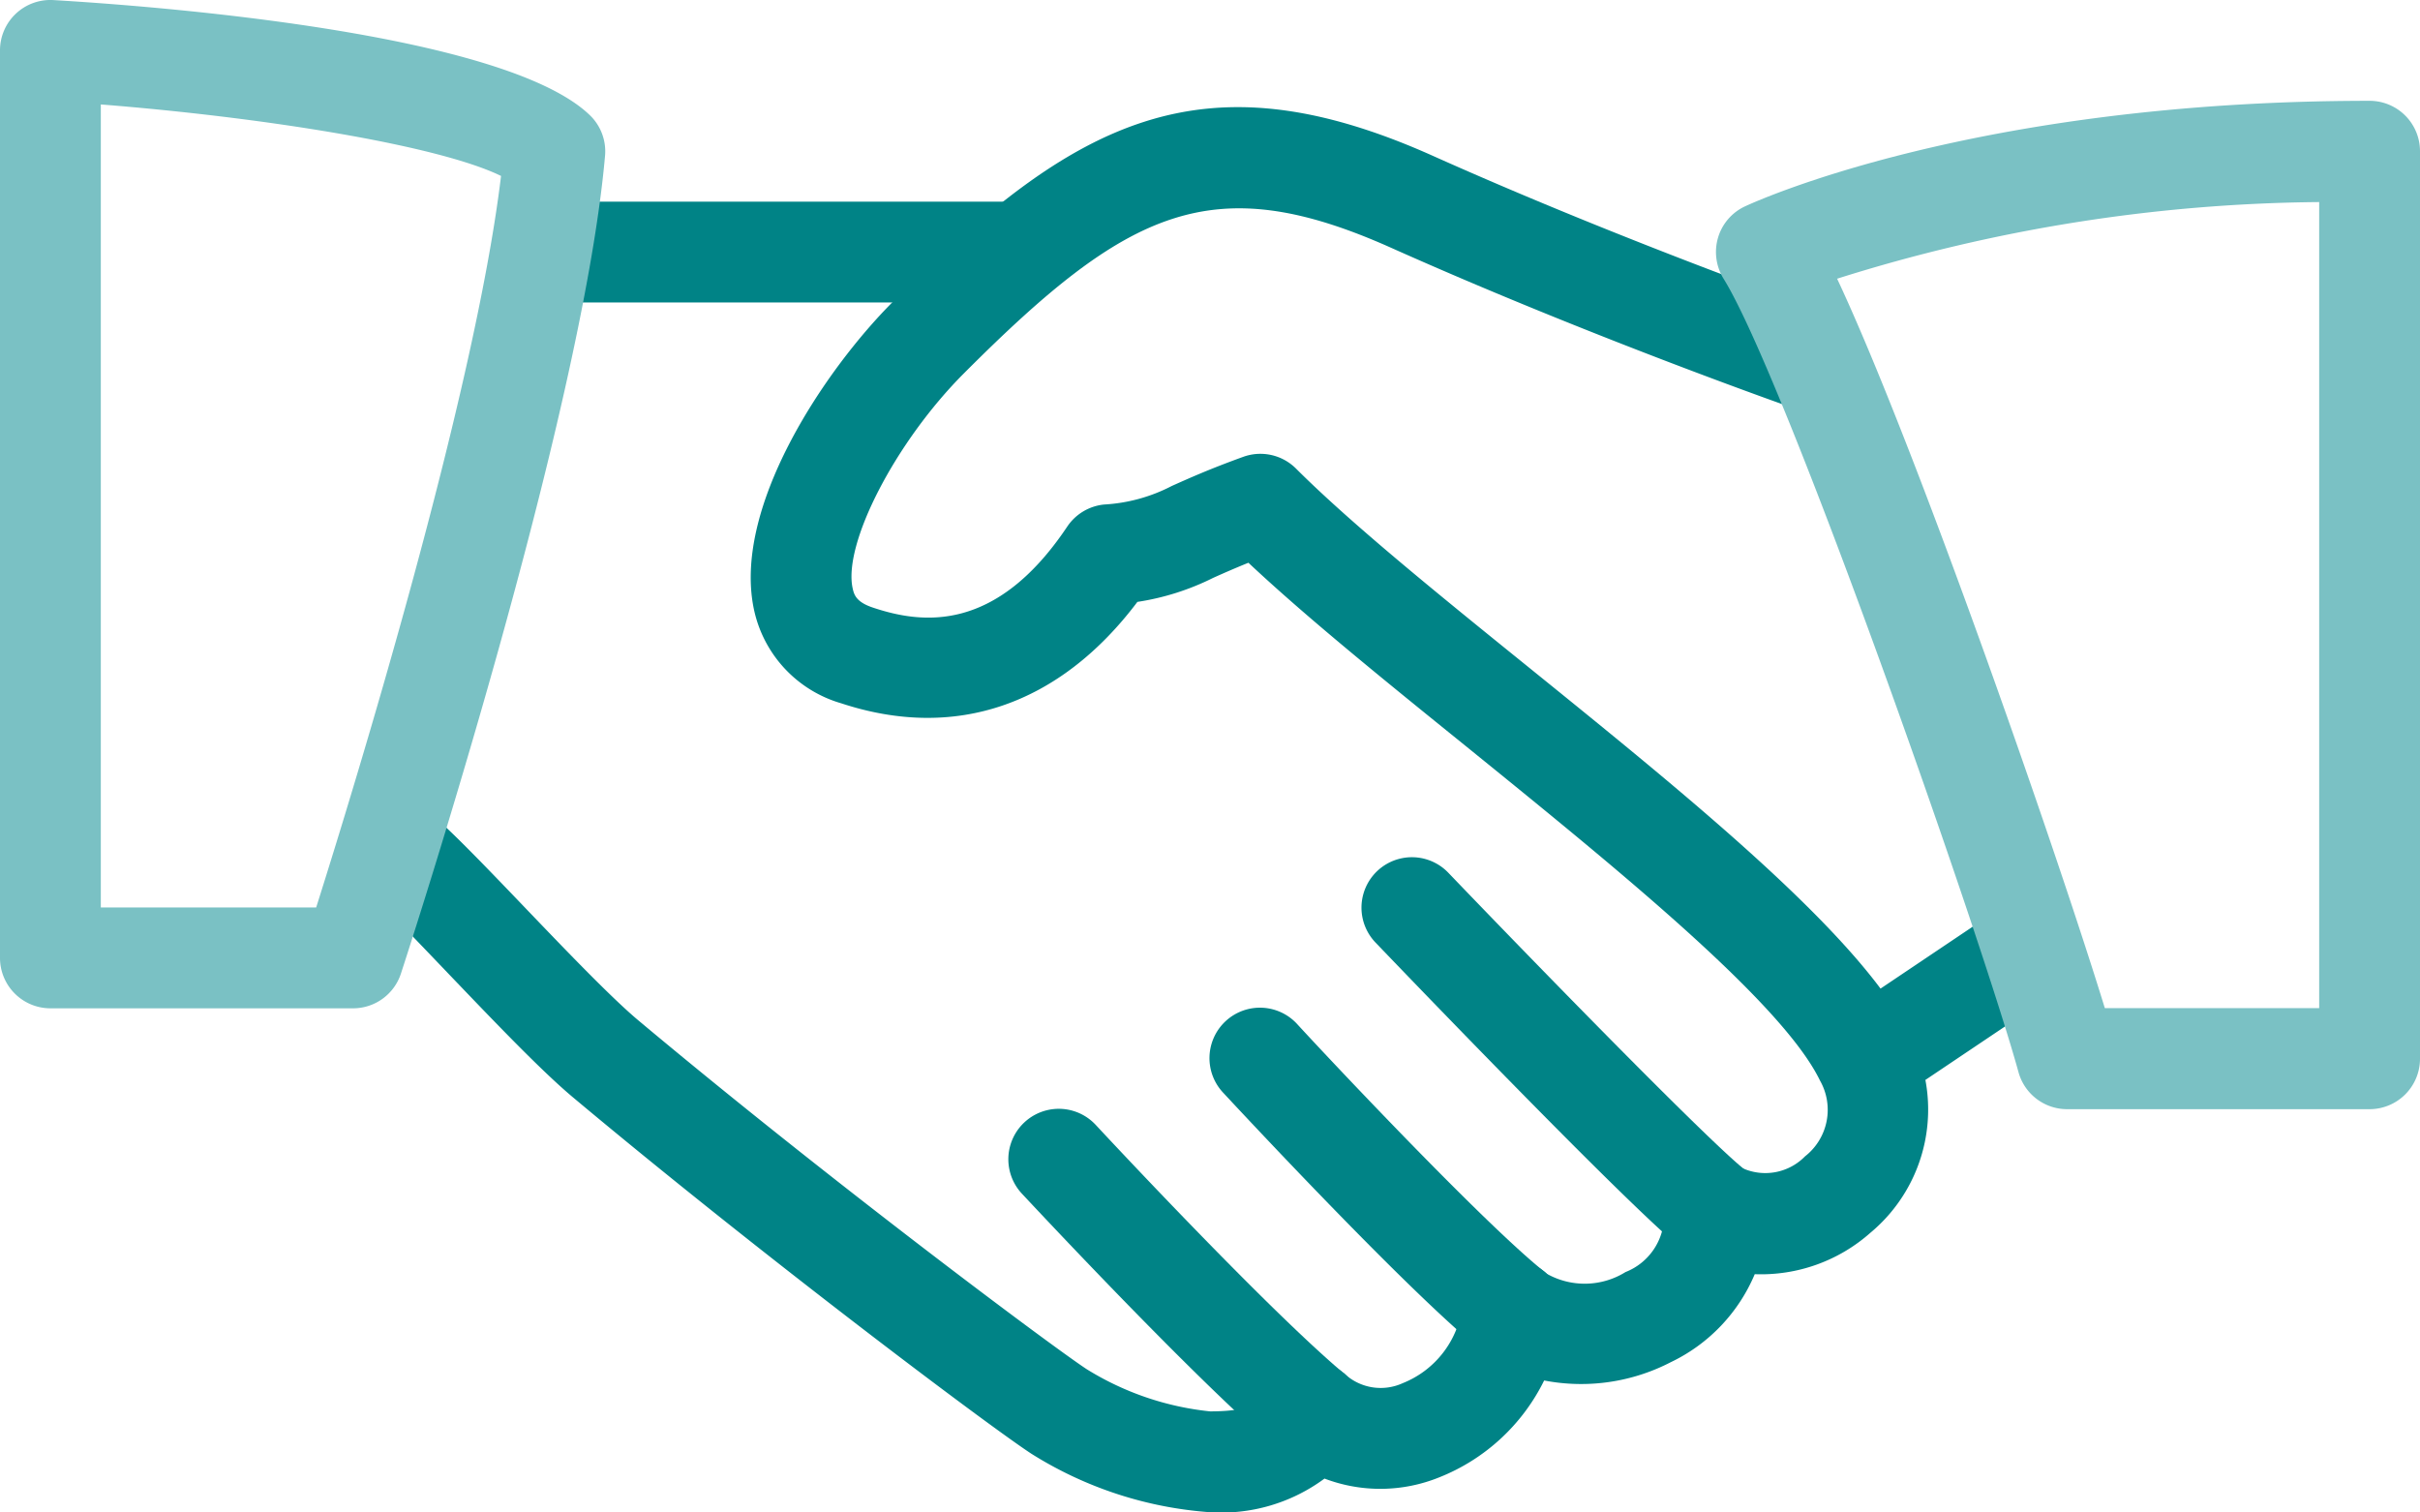
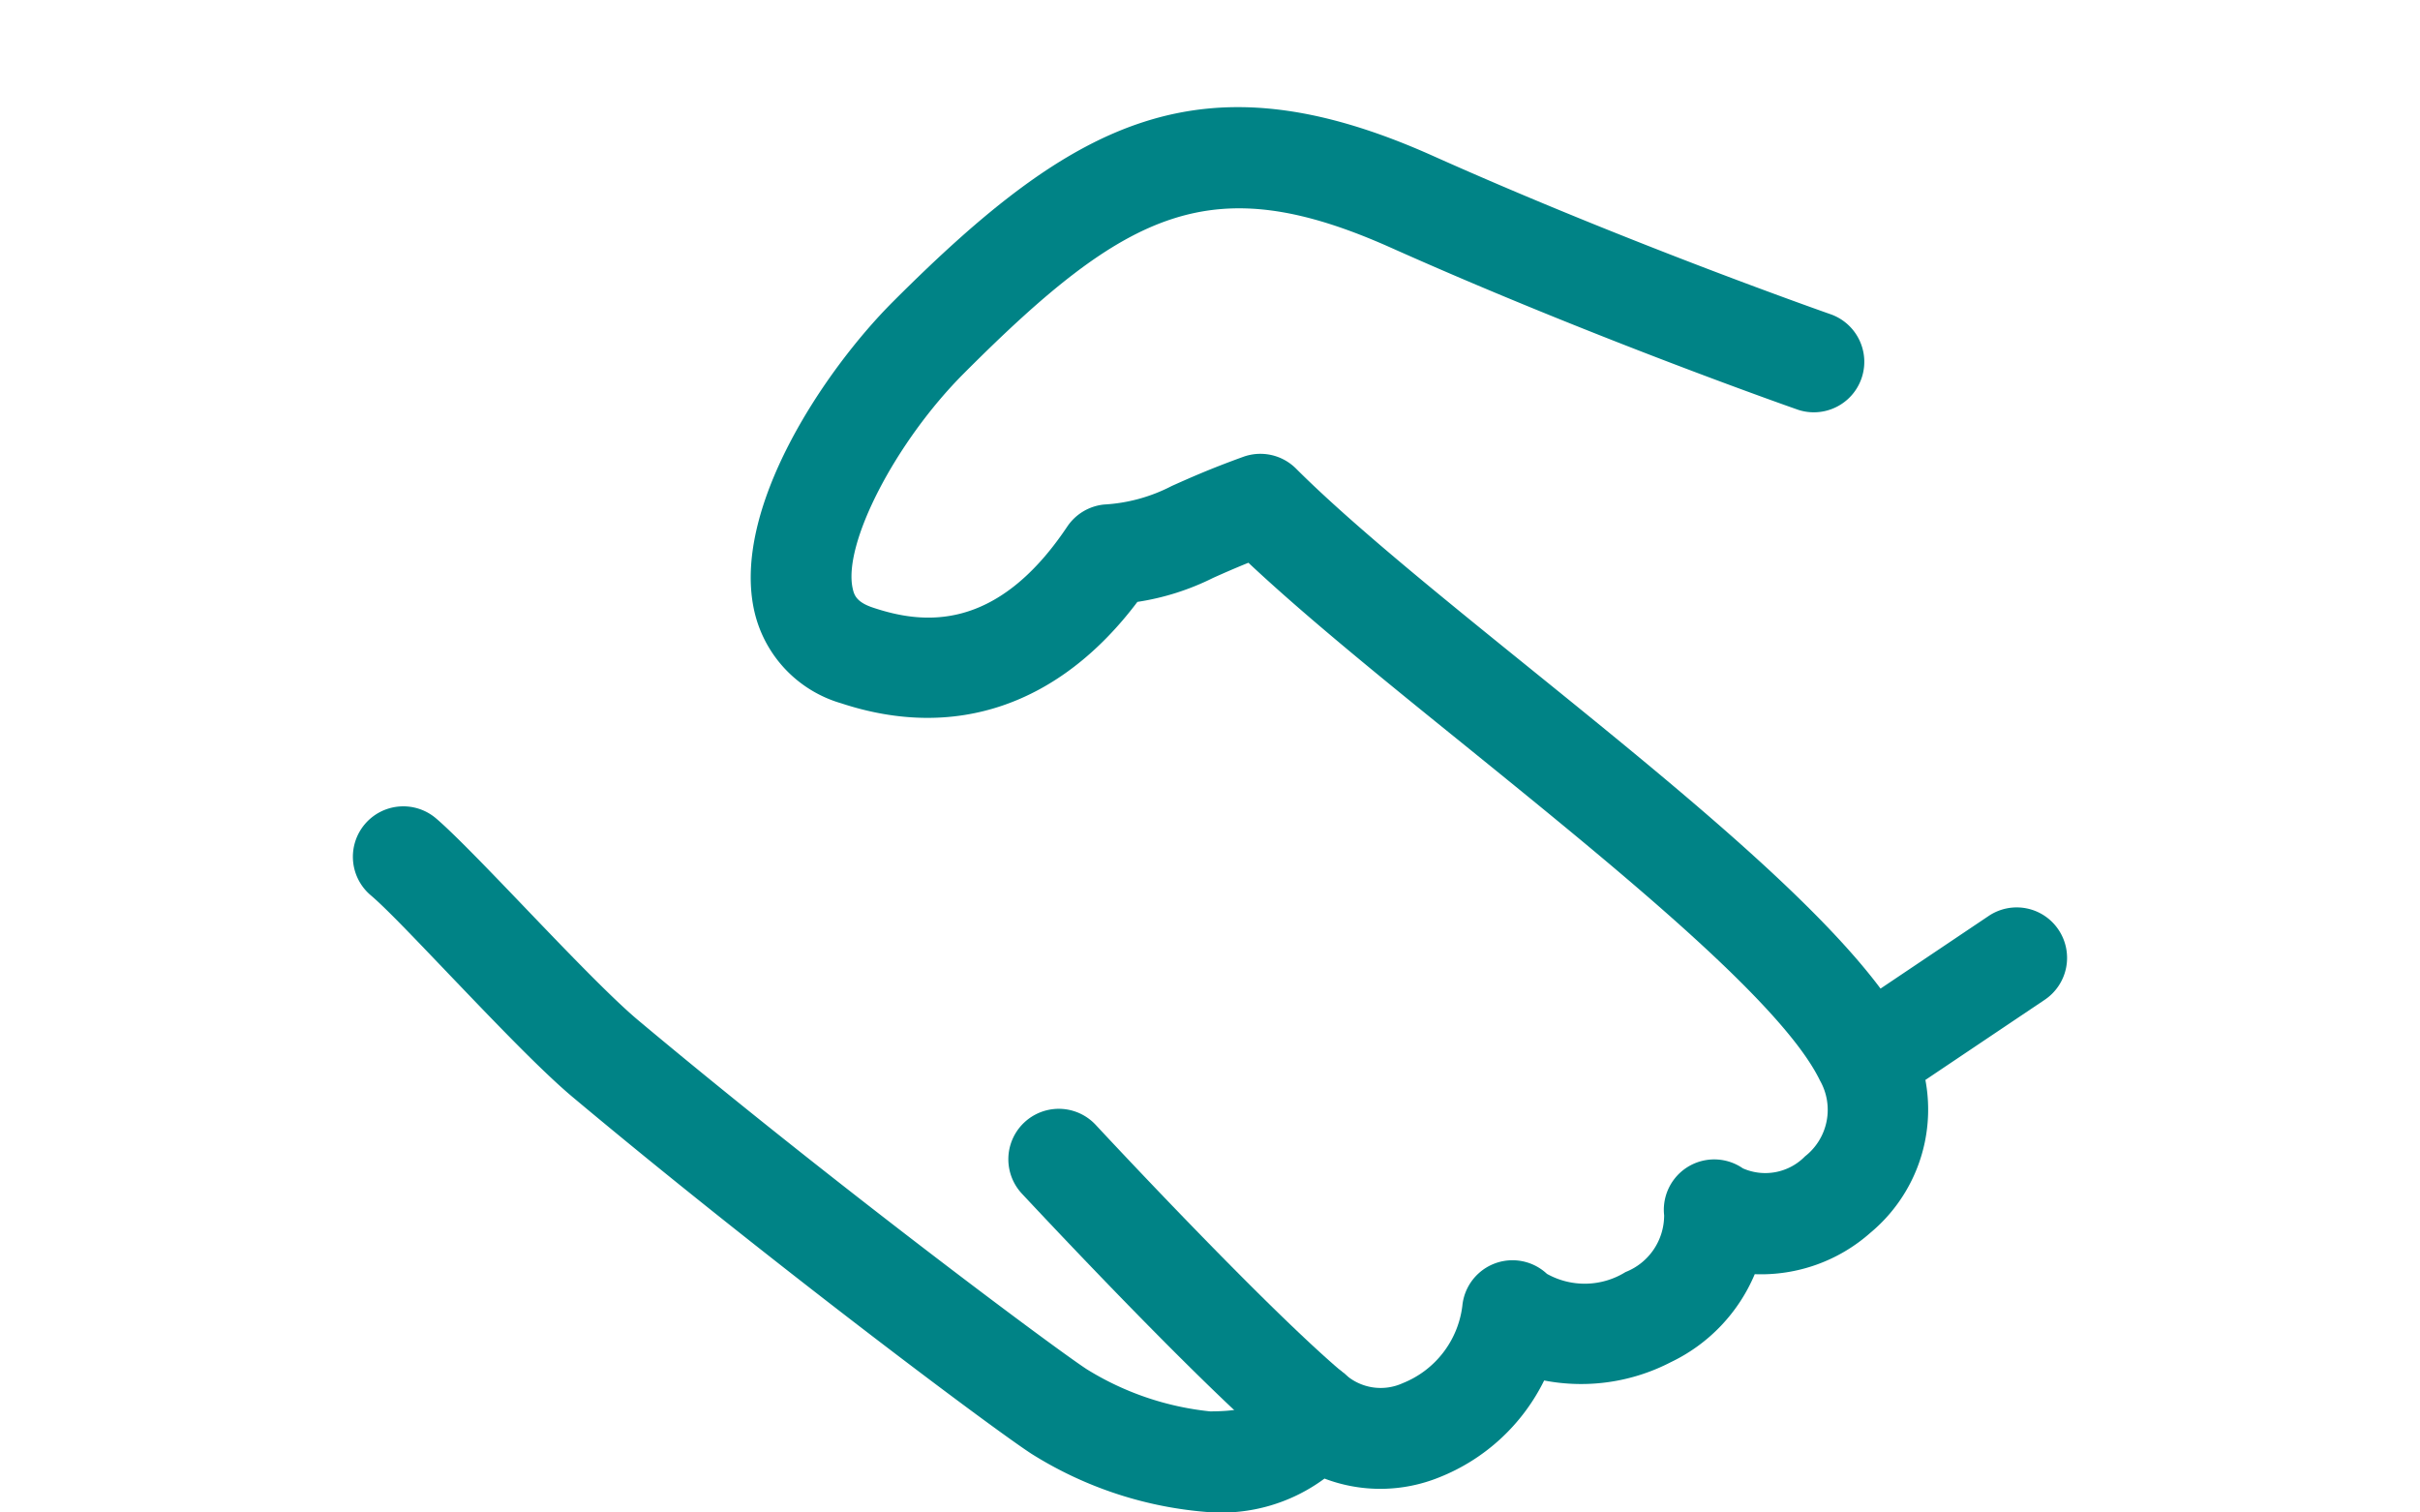
<svg xmlns="http://www.w3.org/2000/svg" width="60.466" height="37.79" viewBox="0 0 60.466 37.79">
  <g transform="translate(8.815 2.675)">
    <path d="M113.57,141.894c-1.187-2.474-5.432-5.908-9.533-9.226-2.288-1.849-4.449-3.6-5.827-4.976a1.259,1.259,0,0,0-1.318-.295c-.849.307-1.373.544-1.786.728a4.166,4.166,0,0,1-1.691.464,1.259,1.259,0,0,0-.922.552c-1.781,2.663-3.625,2.436-4.857,2.023-.393-.131-.464-.3-.5-.461-.265-1.106,1.063-3.681,2.784-5.4,4.094-4.1,6.205-5.122,10.665-3.129,5.059,2.262,10.128,4.034,10.178,4.051a1.261,1.261,0,0,0,.829-2.381c-.05-.018-5.019-1.753-9.977-3.973-5.777-2.582-8.946-.882-13.474,3.648-1.723,1.723-4.064,5.21-3.459,7.767a3.116,3.116,0,0,0,2.164,2.27c2.855.942,5.46.04,7.4-2.534a6.361,6.361,0,0,0,1.892-.6c.237-.106.514-.229.882-.378,1.441,1.353,3.386,2.928,5.434,4.583,3.7,3,7.9,6.392,8.848,8.357a1.476,1.476,0,0,1-.375,1.892,1.388,1.388,0,0,1-1.552.3,1.259,1.259,0,0,0-1.968,1.172,1.522,1.522,0,0,1-.965,1.419,1.933,1.933,0,0,1-1.963.045,1.259,1.259,0,0,0-2.114.8,2.394,2.394,0,0,1-1.487,1.93,1.328,1.328,0,0,1-1.446-.224,1.274,1.274,0,0,0-1.151-.292,1.258,1.258,0,0,0-.884.794c-.048.126-.156.428-1.335.428a7.254,7.254,0,0,1-3.086-1.056c-.884-.582-6.43-4.719-11.219-8.73-.673-.567-1.837-1.781-2.865-2.855-.912-.952-1.746-1.816-2.174-2.179a1.26,1.26,0,1,0-1.627,1.925c.391.33,1.146,1.129,1.98,2,1.124,1.174,2.285,2.388,3.066,3.043,4.691,3.928,10.33,8.168,11.453,8.906a9.665,9.665,0,0,0,4.472,1.466,4.336,4.336,0,0,0,2.859-.841,3.921,3.921,0,0,0,2.865-.03,4.962,4.962,0,0,0,2.623-2.421,4.871,4.871,0,0,0,3.162-.456,4.274,4.274,0,0,0,2.1-2.2,4.12,4.12,0,0,0,2.89-1.035A4.005,4.005,0,0,0,113.57,141.894Z" transform="translate(-74.642 -118.658)" fill="#008386" />
  </g>
  <g transform="translate(12.597 5.038)">
-     <path d="M119.263,138.663H107.926a1.26,1.26,0,1,0,0,2.52h11.337a1.26,1.26,0,0,0,0-2.52Z" transform="translate(-106.666 -138.663)" fill="#008386" />
-   </g>
+     </g>
  <g transform="translate(45.445 22.672)">
    <path d="M390.8,288.536a1.256,1.256,0,0,0-1.748-.343l-3.683,2.474a1.26,1.26,0,0,0,1.406,2.091l3.683-2.474A1.261,1.261,0,0,0,390.8,288.536Z" transform="translate(-384.811 -287.977)" fill="#008386" />
  </g>
  <g transform="translate(34.014 21.413)">
-     <path d="M297.615,285.147c-.9-.711-4.935-4.84-7.43-7.44a1.26,1.26,0,0,0-1.819,1.744c.647.675,6.359,6.629,7.687,7.677a1.255,1.255,0,0,0,.778.27,1.273,1.273,0,0,0,.993-.481A1.259,1.259,0,0,0,297.615,285.147Z" transform="translate(-288.015 -277.317)" fill="#008386" />
-   </g>
+     </g>
  <g transform="translate(30.234 25.194)">
-     <path d="M264.351,315.912c-1.509-1.207-5.3-5.235-6.157-6.168a1.261,1.261,0,1,0-1.857,1.706c.045.048,4.57,4.933,6.44,6.43a1.26,1.26,0,0,0,1.575-1.968Z" transform="translate(-256.005 -309.337)" fill="#008386" />
-   </g>
+     </g>
  <g transform="translate(25.195 27.71)">
    <path d="M221.714,337.239c-1.8-1.514-5.472-5.427-6.19-6.2a1.26,1.26,0,0,0-1.842,1.721c1.033,1.106,4.55,4.835,6.407,6.4a1.26,1.26,0,1,0,1.625-1.927Z" transform="translate(-213.343 -330.644)" fill="#008386" />
  </g>
-   <path d="M14.723,98.867C12.564,96.821,3.93,96.159,1.335,96.005A1.259,1.259,0,0,0,0,97.262v22.675a1.26,1.26,0,0,0,1.26,1.26H8.818a1.258,1.258,0,0,0,1.2-.869c.184-.564,4.525-13.887,5.1-20.438A1.253,1.253,0,0,0,14.723,98.867ZM7.9,118.677H2.519V98.613c4.049.32,8.417,1.015,10,1.786C11.856,105.917,8.836,115.72,7.9,118.677Z" transform="translate(0 -96.003)" fill="#7ac1c4" />
  <g transform="translate(42.875 2.519)">
-     <path d="M379.378,117.33c-9.891,0-15.379,2.532-15.608,2.638a1.253,1.253,0,0,0-.673.784,1.27,1.27,0,0,0,.139,1.023c1.557,2.507,6.432,16.429,7.369,19.825a1.259,1.259,0,0,0,1.214.925h7.558a1.26,1.26,0,0,0,1.26-1.26V118.59A1.259,1.259,0,0,0,379.378,117.33ZM378.118,140h-5.356c-1.194-3.89-4.721-14.033-6.689-18.225a41.029,41.029,0,0,1,12.045-1.915Z" transform="translate(-363.046 -117.33)" fill="#7ac1c4" />
-   </g>
+     </g>
</svg>